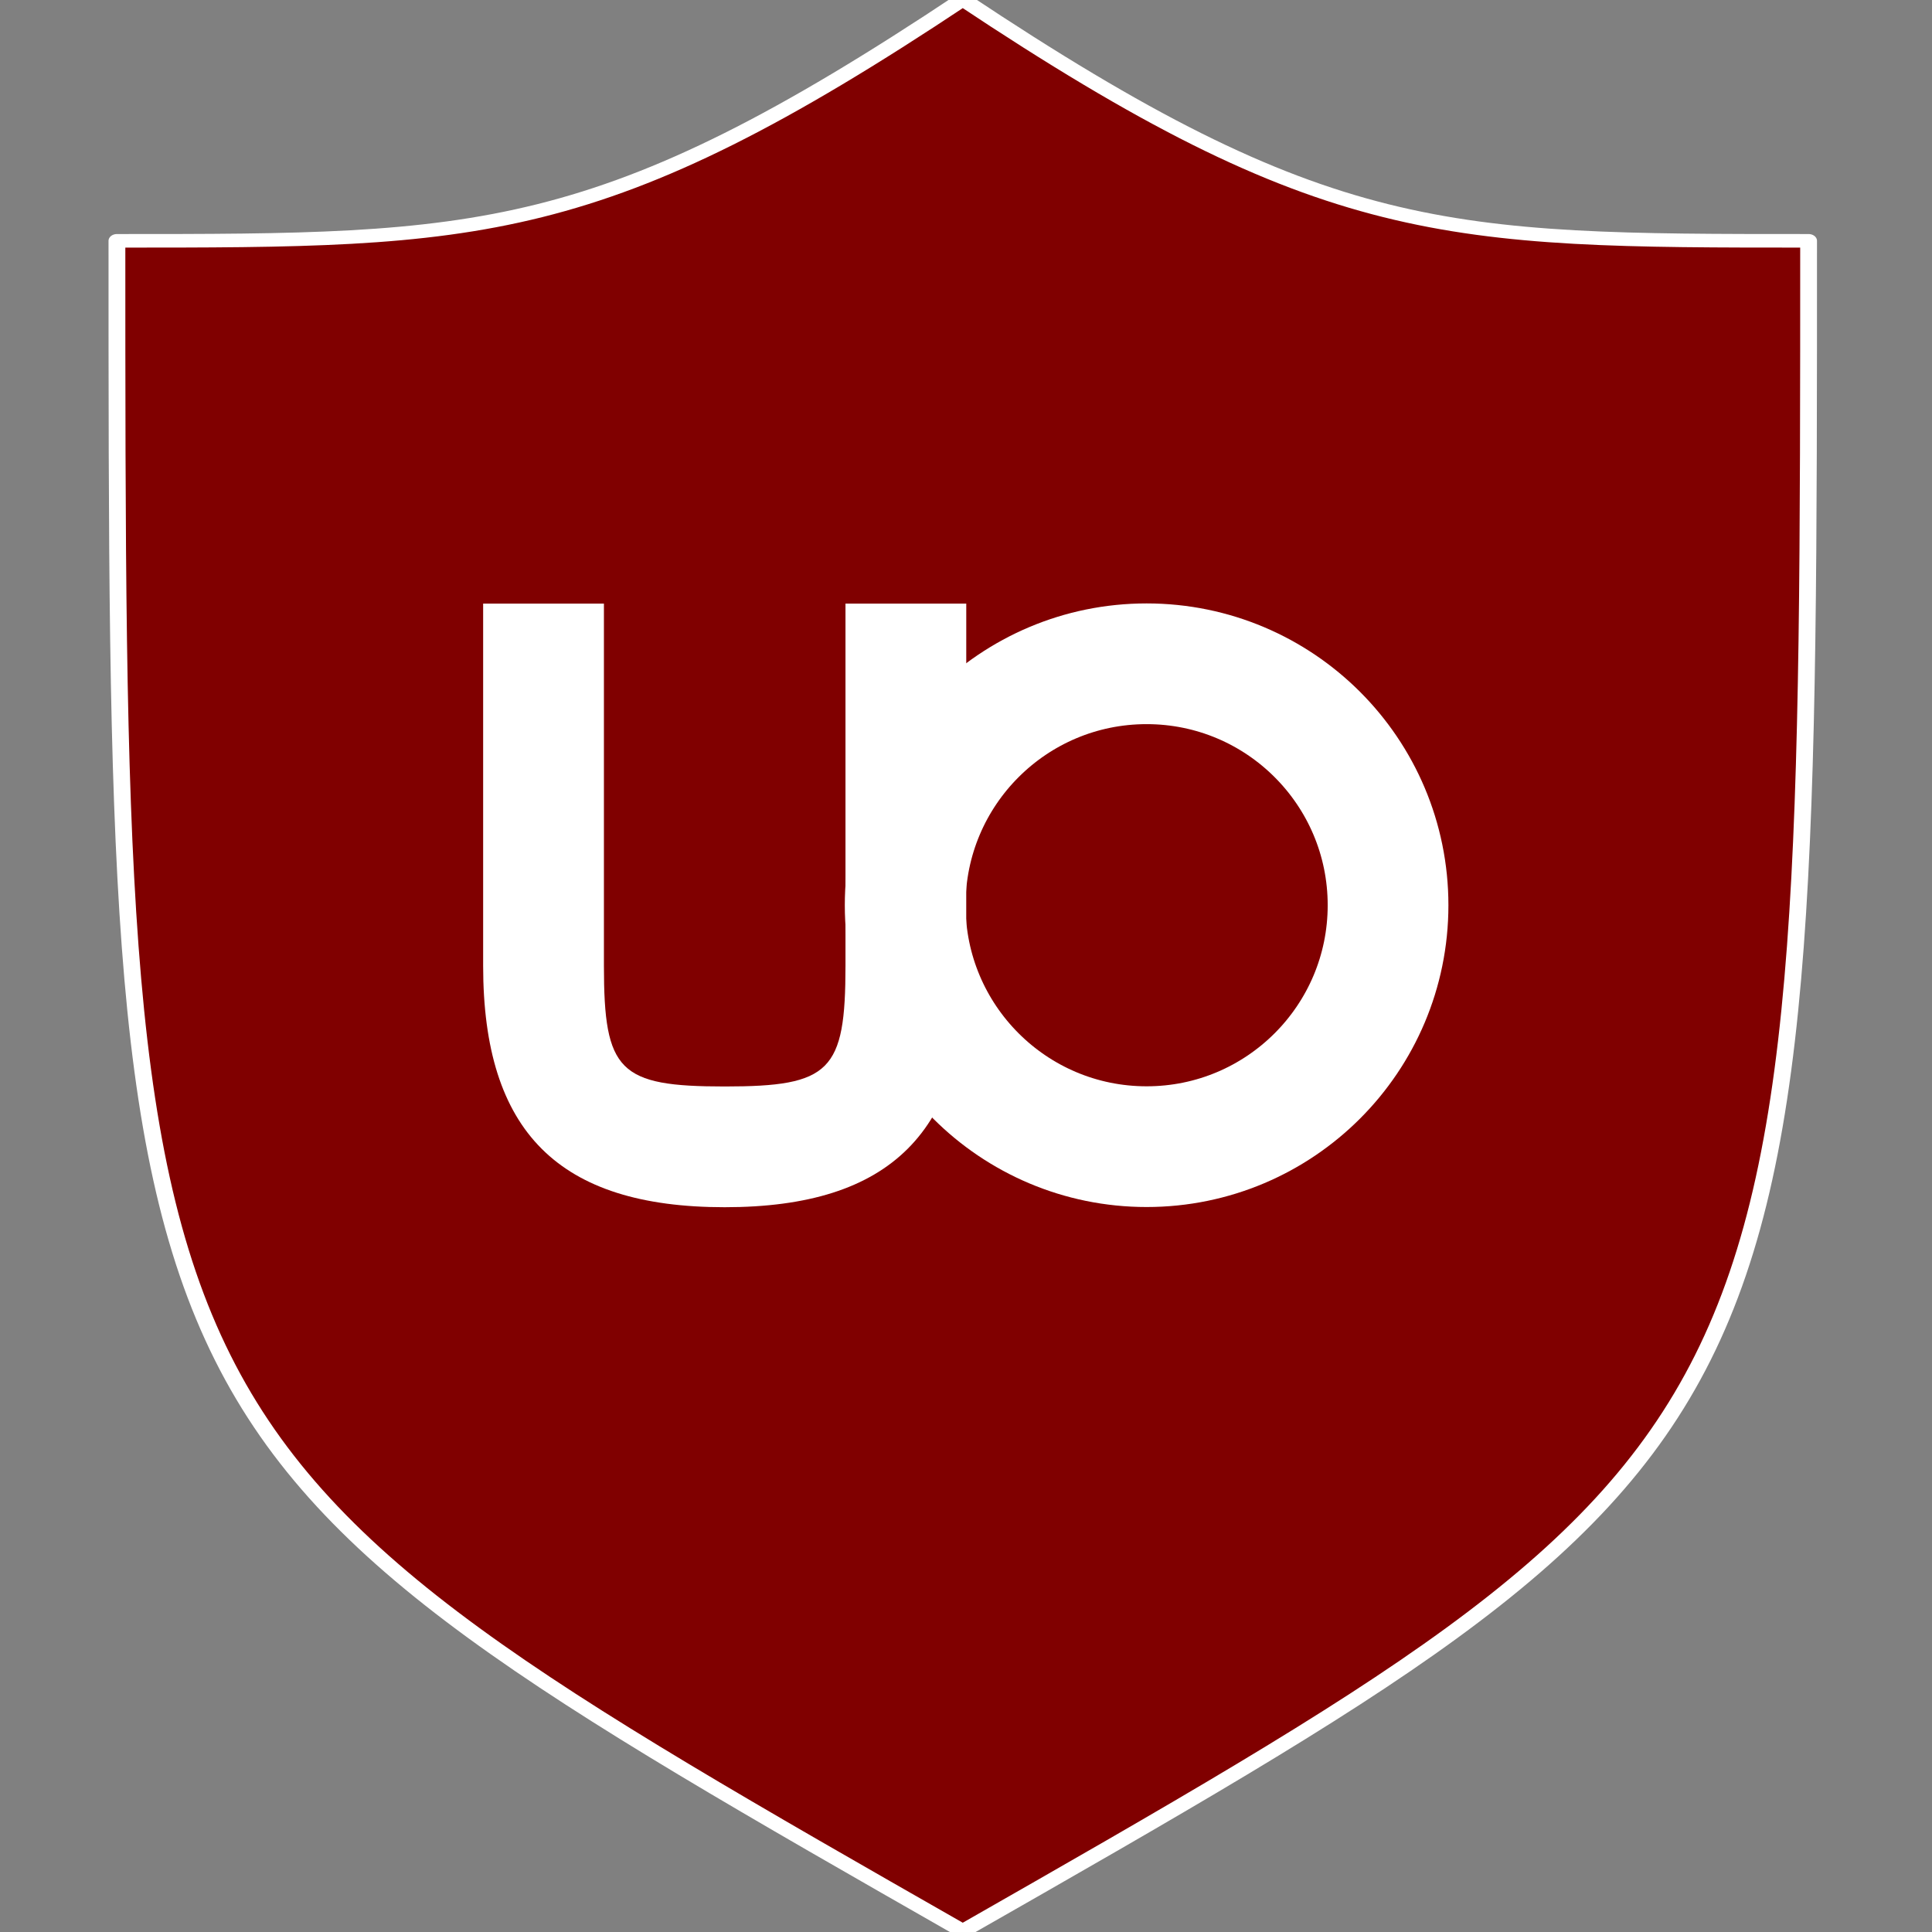
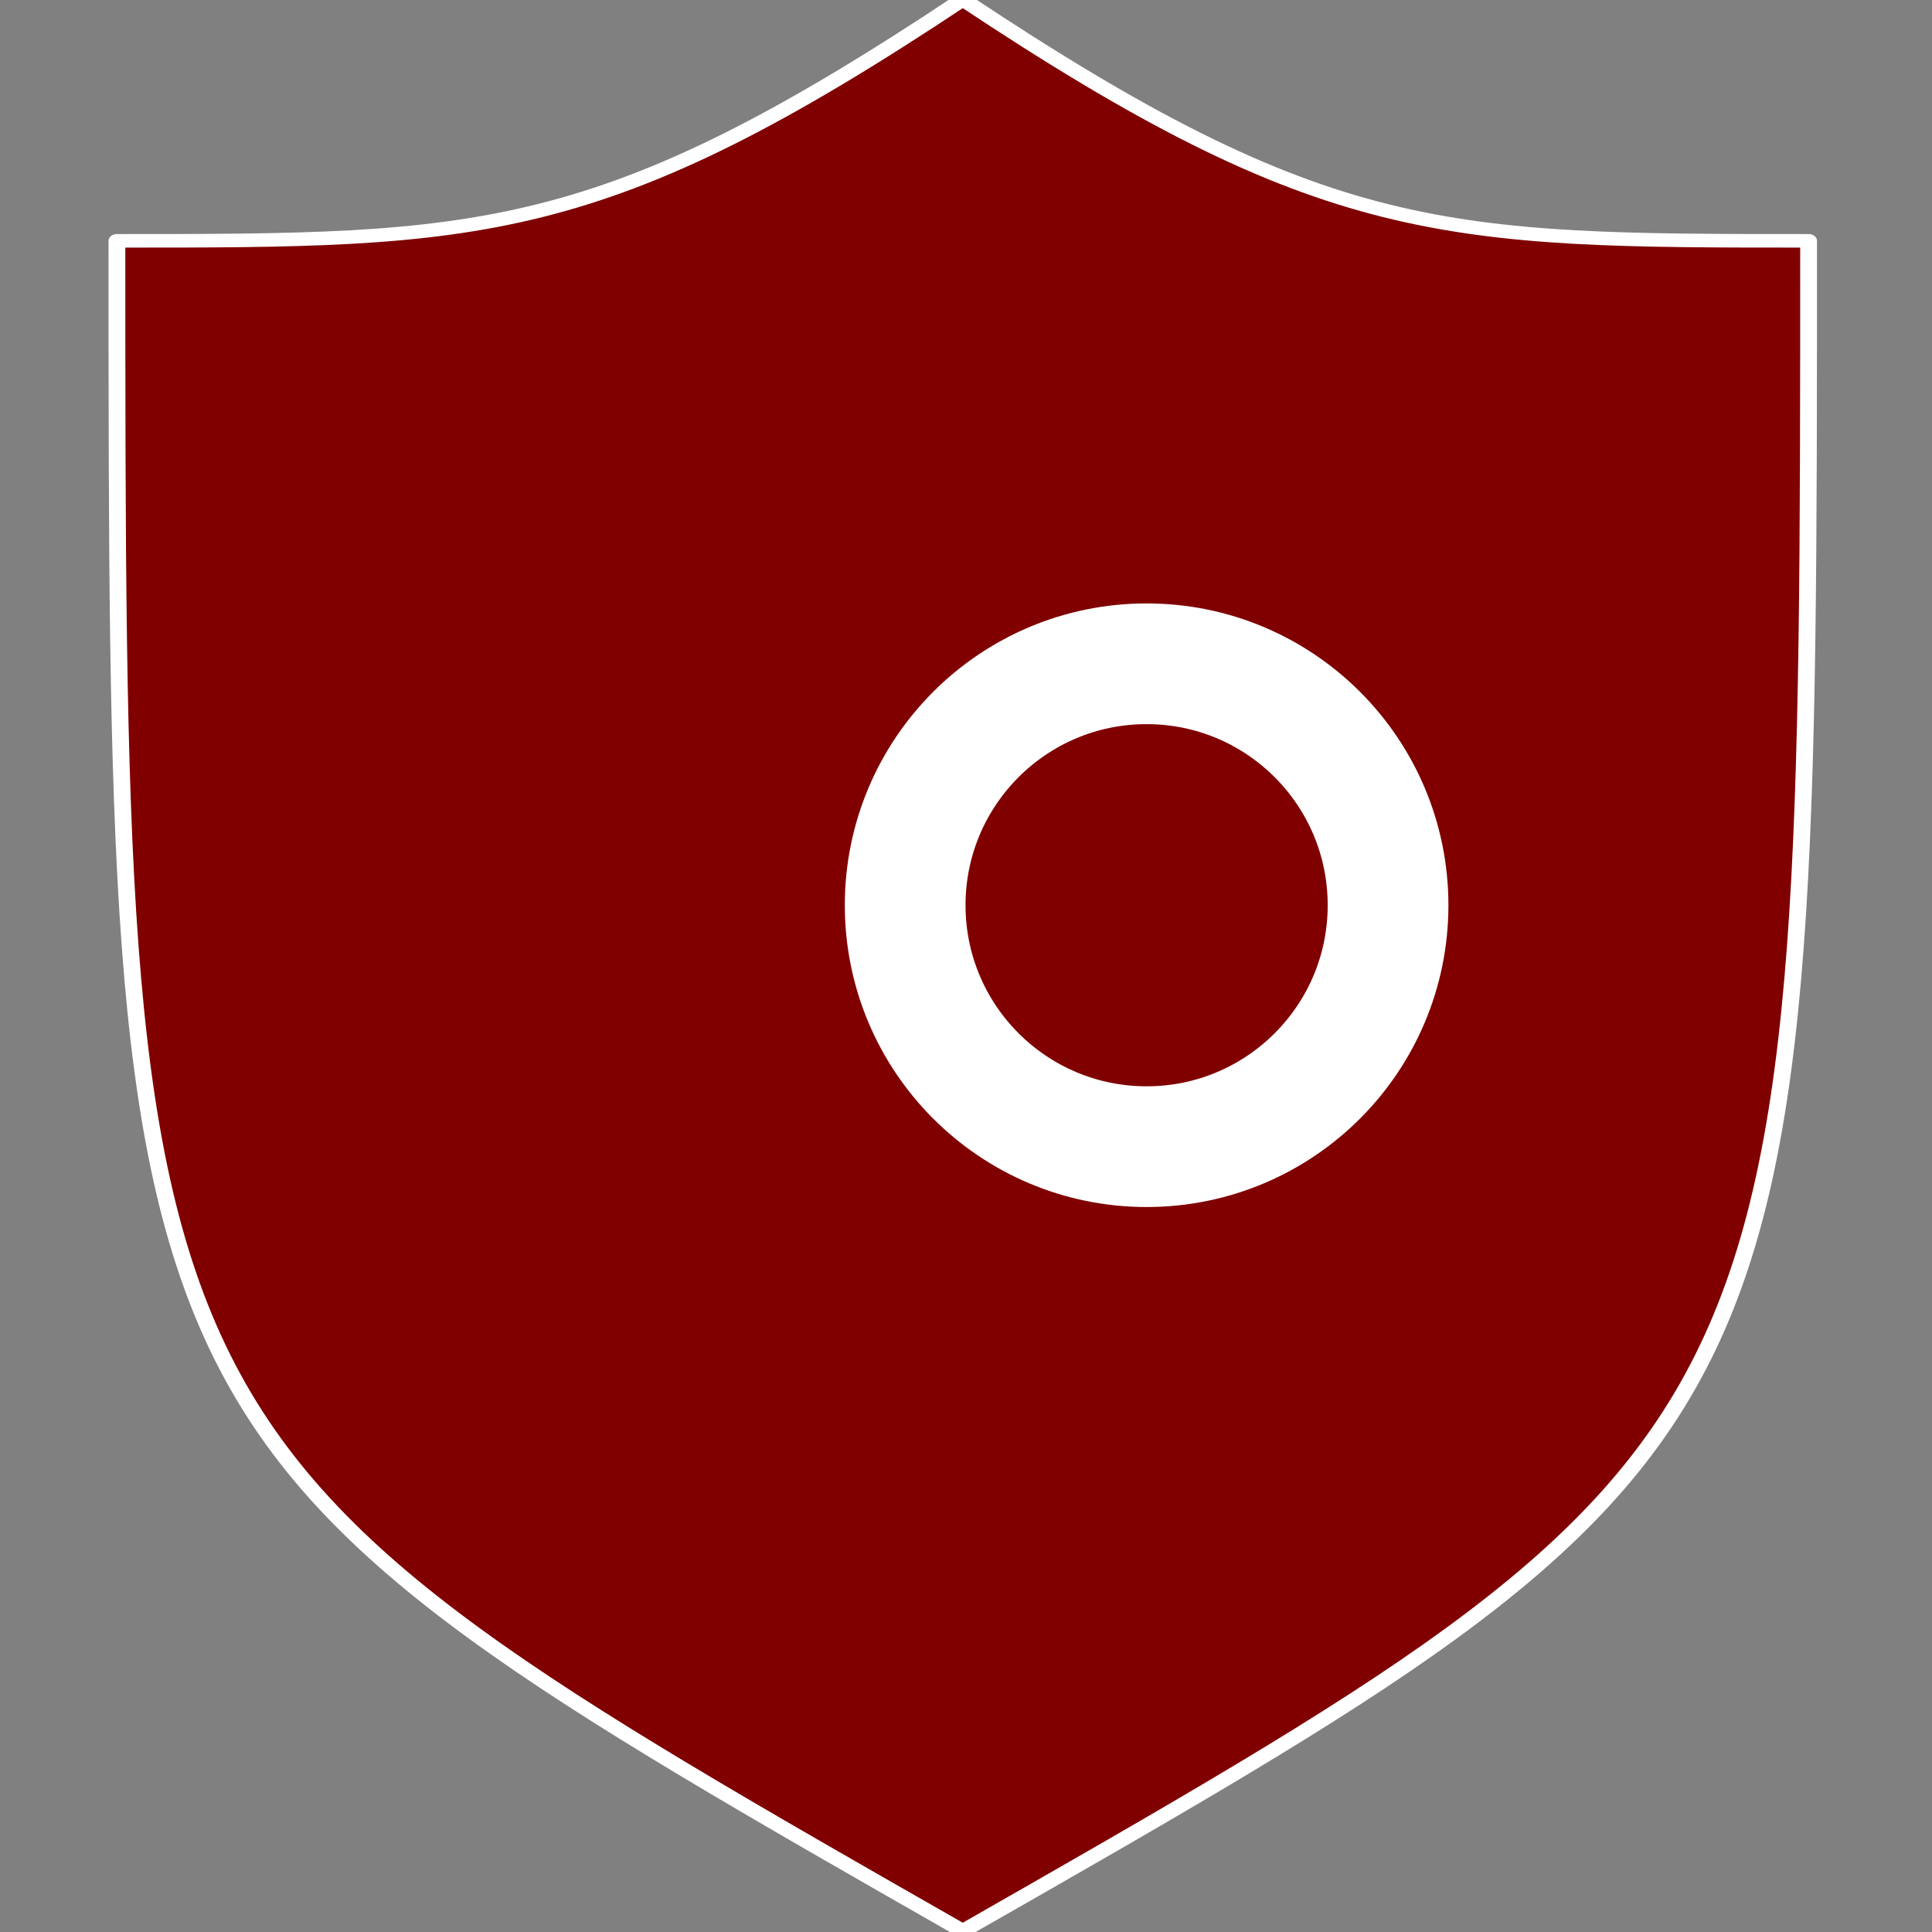
<svg xmlns="http://www.w3.org/2000/svg" version="1.1" viewBox="0 0 128 128" height="128" width="128">
  <rect x="0" y="0" width="128" height="128" fill="#808080" stroke="none" />
  <g style="display:inline;opacity:1">
    <g style="fill:#800000;fill-opacity:1;stroke:#ffffff;stroke-width:1.621;stroke-linecap:round;stroke-miterlimit:4;stroke-opacity:1;stroke-dasharray:none;display:inline" transform="matrix(0.678,0,0,0.561,-241.075,-247.277)" />
    <g transform="matrix(-0.695,0,0,0.561,375.03,-247.429)" style="fill:#800000;fill-opacity:1;stroke:#ffffff;stroke-width:1.602;stroke-linecap:round;stroke-miterlimit:4;stroke-opacity:1;stroke-dasharray:none;display:inline;stroke-linejoin:round">
      <path d="m 447.834,669.099 c -80.631,-57.031 -80.631,-57.031 -80.631,-199.609 34.556,0 46.075,0 80.631,-28.516 m 0,228.125 c 80.631,-57.031 80.631,-57.031 80.631,-199.609 -34.556,0 -46.075,0 -80.631,-28.516" style="fill:#800000;fill-opacity:1;fill-rule:nonzero;stroke:#ffffff;stroke-width:1.602;stroke-linecap:round;stroke-linejoin:round;stroke-miterlimit:4;stroke-opacity:1;stroke-dasharray:none" />
    </g>
  </g>
  <g transform="translate(-17.873,-17.325)" style="display:inline">
    <ellipse transform="matrix(1.333,0,0,1.333,-42.291,-31.108)" ry="12" rx="12" cy="81.325" cx="102.123" style="fill:none;stroke:#ffffff;stroke-width:6;stroke-miterlimit:4;stroke-opacity:1;stroke-dasharray:none;display:inline;" />
    <g style="fill:#ffffff;fill-opacity:1;stroke:#ffffff;stroke-width:2;stroke-miterlimit:4;stroke-opacity:1;stroke-dasharray:none" transform="scale(1.002,0.998)">
-       <path d="m 81.725,81.472 c 0,11.02 -4.991,16.029 -15.971,16.029 -10.98,0 -15.971,-5.009 -15.971,-16.029 l 0,-24.043 7.986,0 0,24.043 c 0,7.013 0.998,8.014 7.986,8.014 6.987,0 7.986,-1.002 7.986,-8.014 l 0,-24.043 7.986,0 z" style="fill:#ffffff;stroke:#ffffff;stroke-width:0;stroke-linecap:square;stroke-linejoin:miter;stroke-miterlimit:4;stroke-dasharray:none;" />
-     </g>
+       </g>
  </g>
</svg>